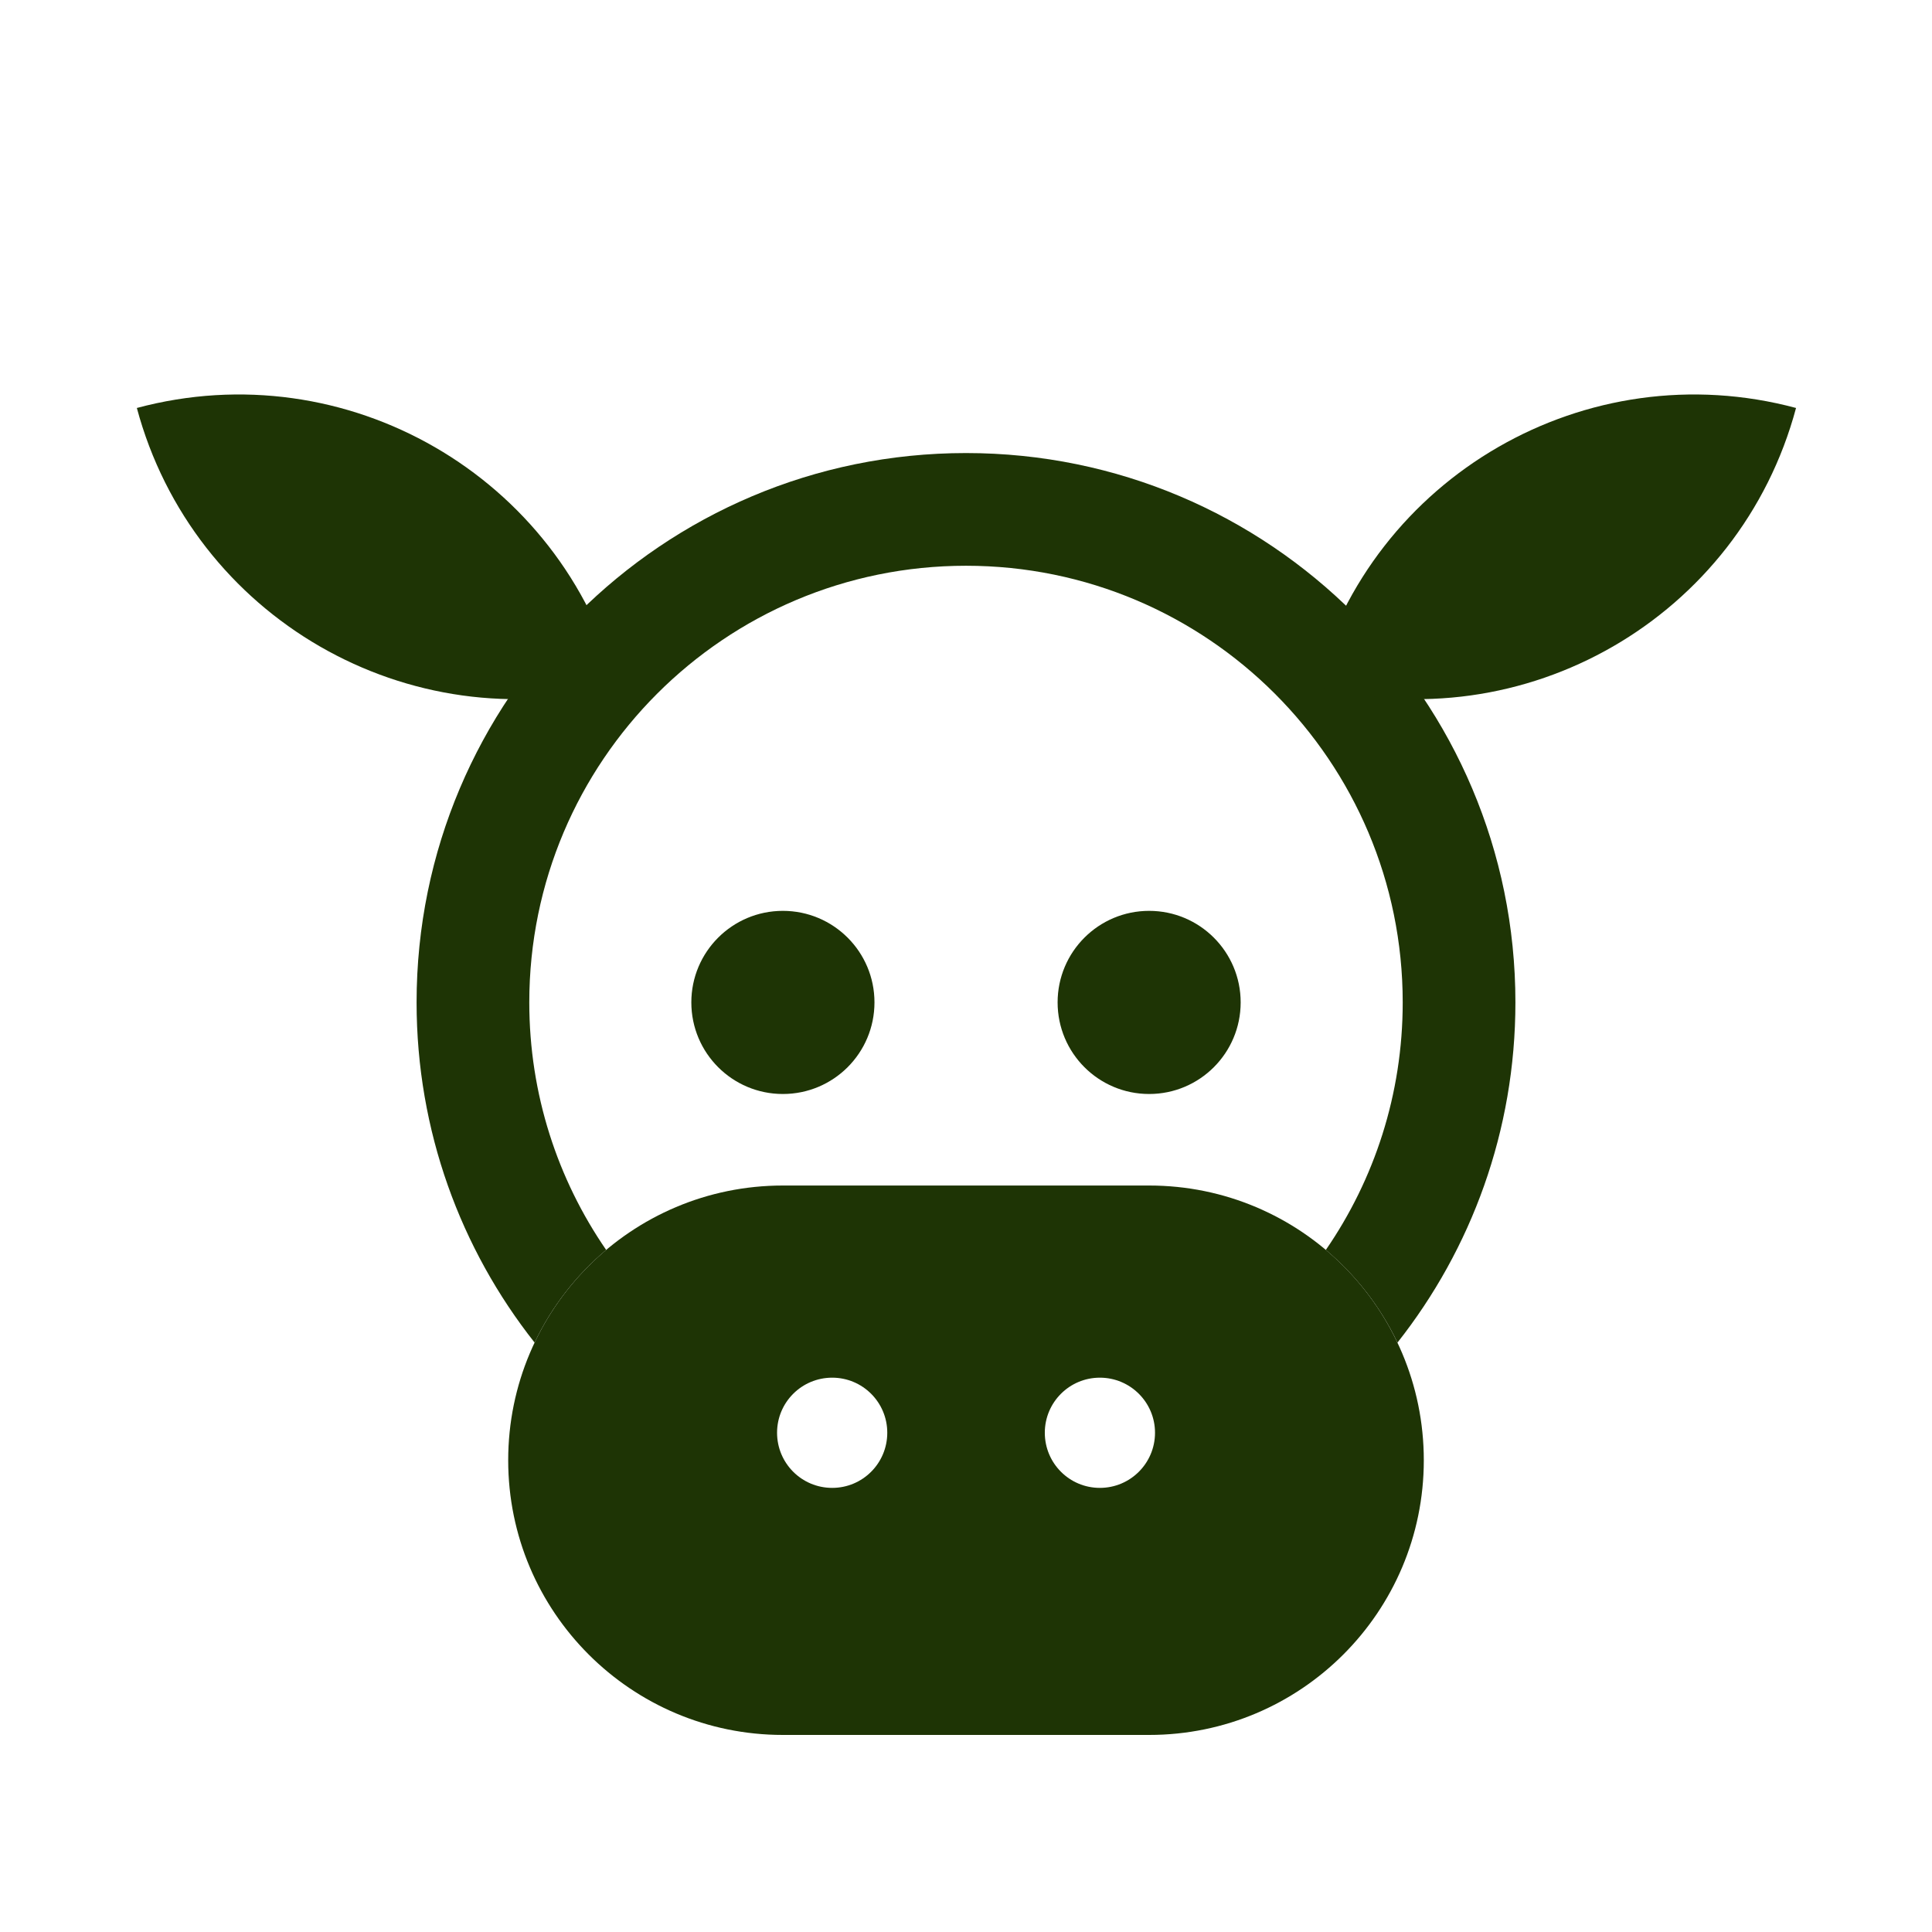
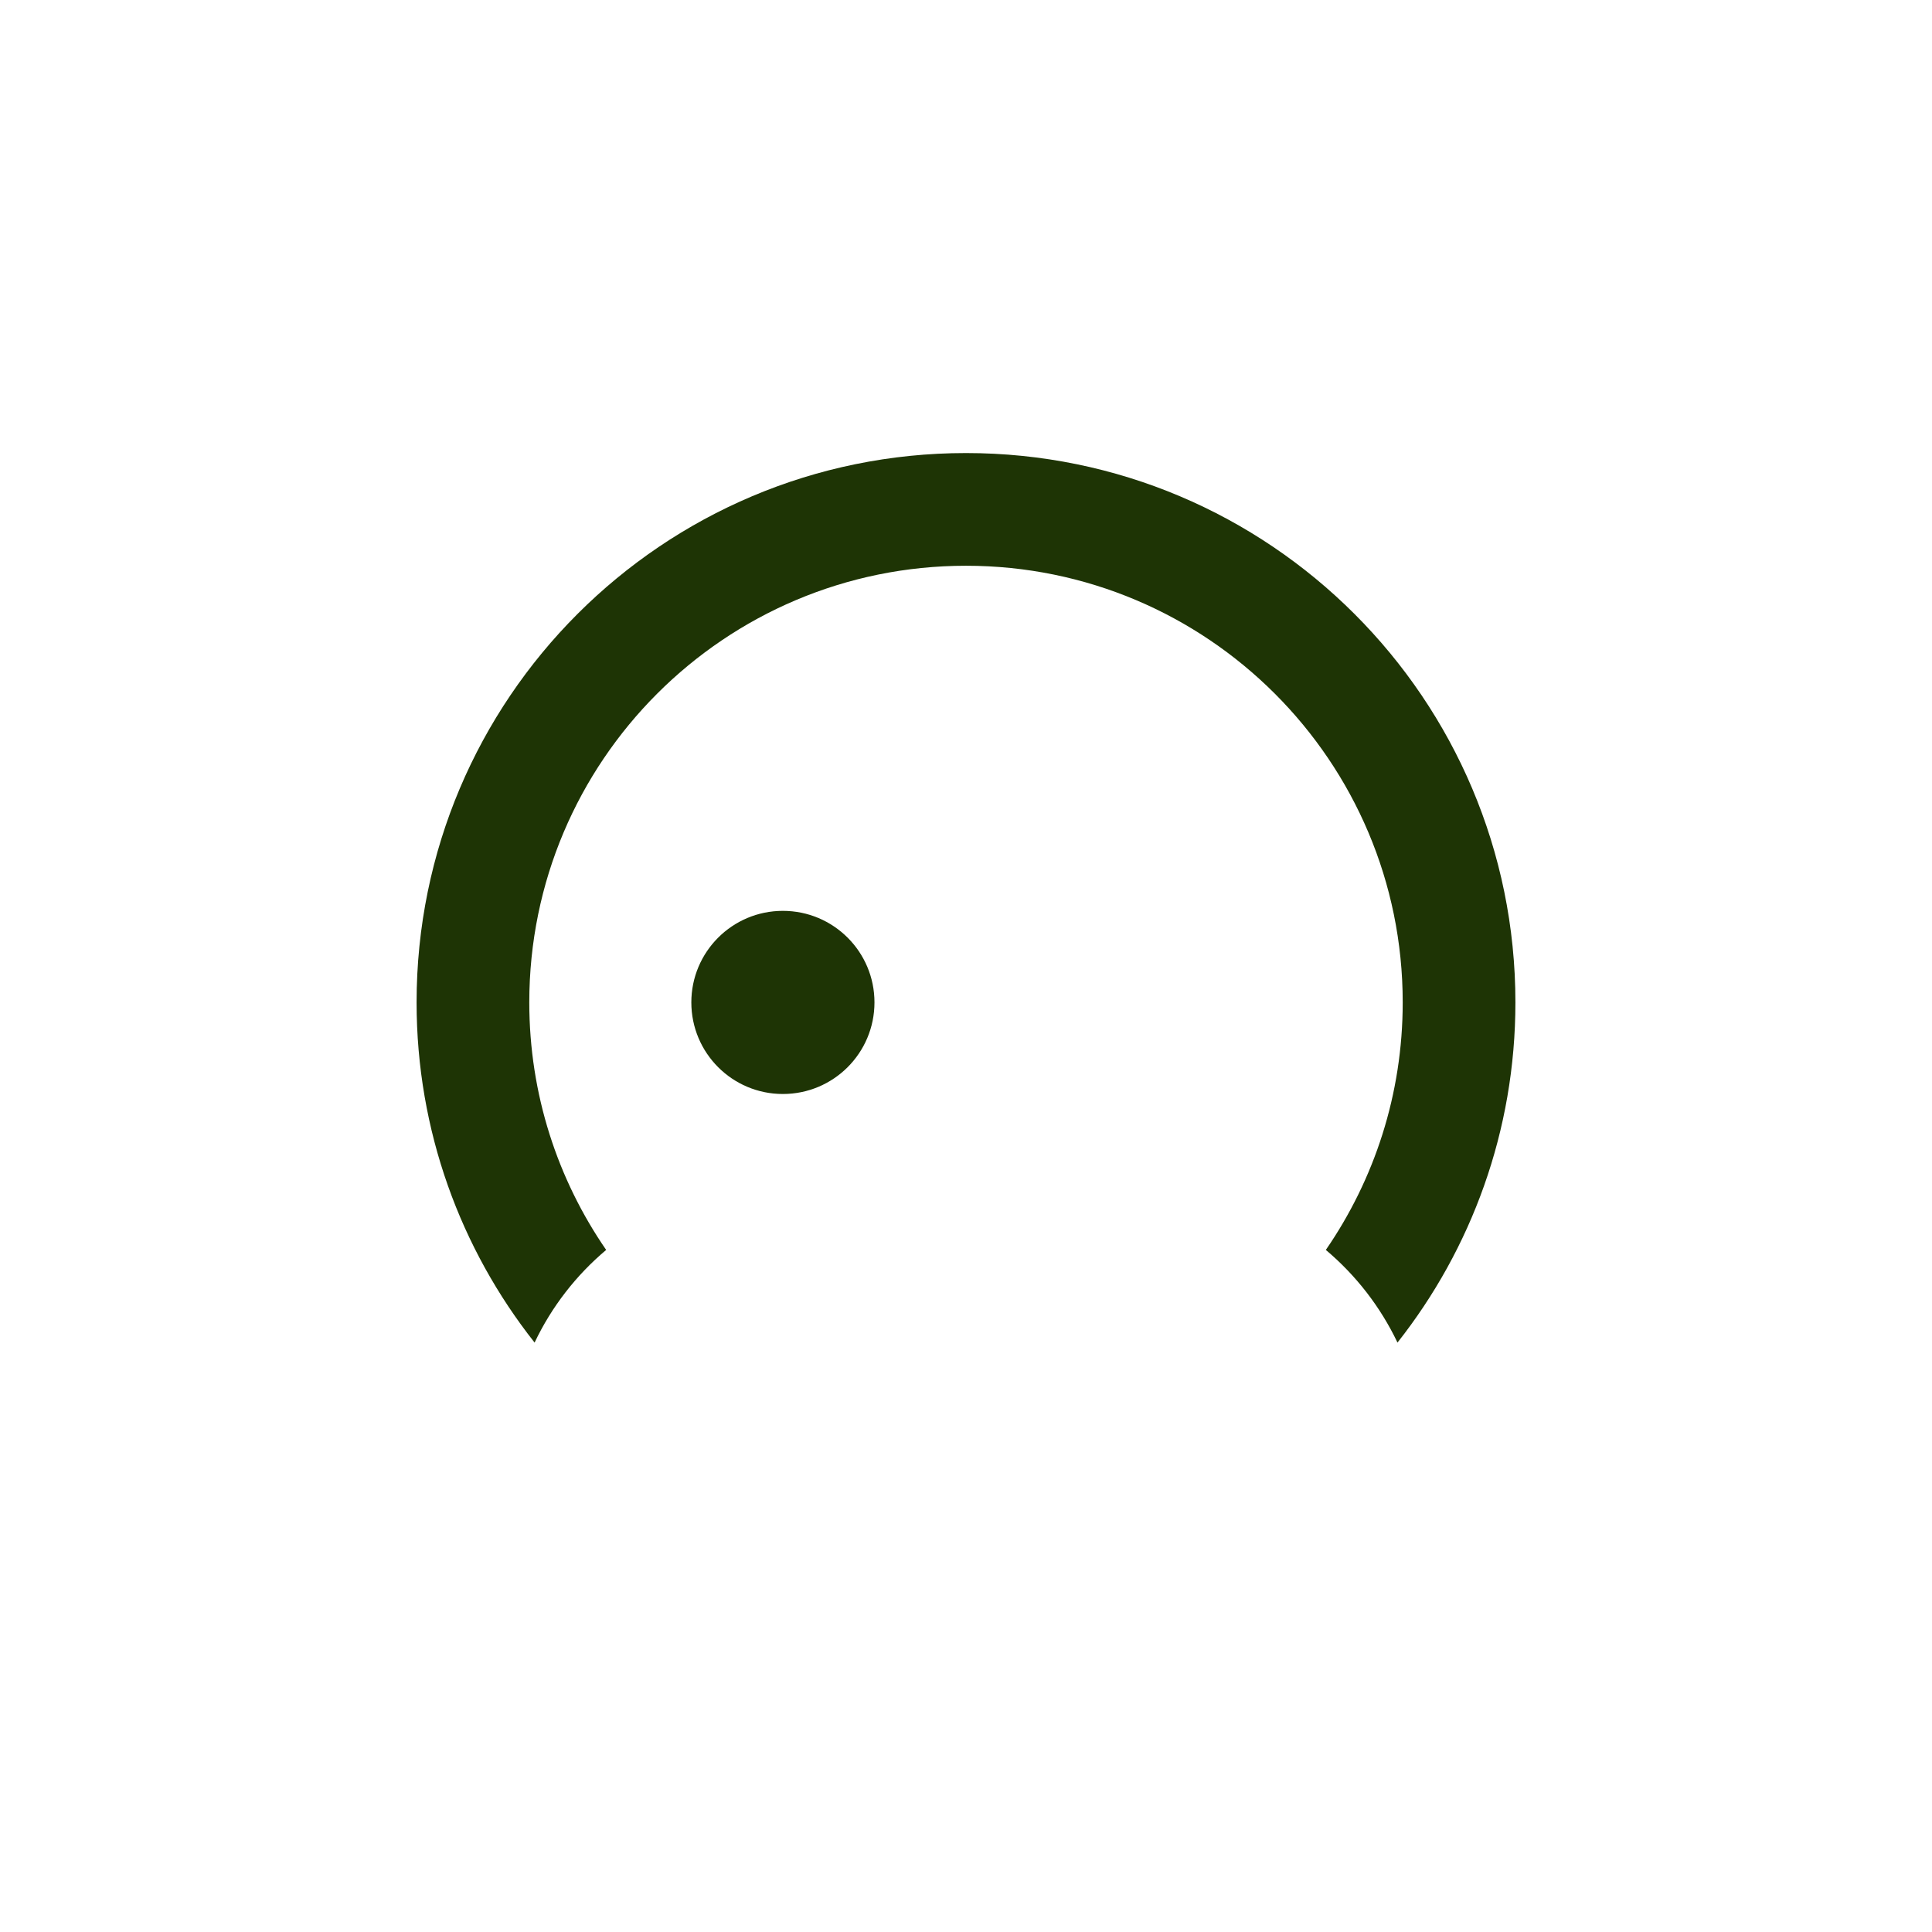
<svg xmlns="http://www.w3.org/2000/svg" width="24" height="24" viewBox="0 0 24 24" fill="none">
-   <path d="M15.412 12.452C15.412 13.081 14.903 13.59 14.275 13.59C13.647 13.59 13.138 13.081 13.138 12.452C13.138 11.824 13.647 11.315 14.275 11.315C14.903 11.315 15.412 11.824 15.412 12.452Z" fill="#1E3405" />
-   <path fill-rule="evenodd" clip-rule="evenodd" d="M6.313 18.14C6.313 16.255 7.841 14.727 9.725 14.727H14.275C16.16 14.727 17.687 16.255 17.687 18.14C17.687 20.024 16.16 21.552 14.275 21.552H9.725C7.841 21.552 6.313 20.024 6.313 18.14ZM14.348 17.798C14.348 17.42 14.041 17.114 13.663 17.114C13.285 17.114 12.979 17.42 12.979 17.798C12.979 18.177 13.285 18.483 13.663 18.483C14.041 18.483 14.348 18.177 14.348 17.798ZM10.338 17.114C10.716 17.114 11.022 17.42 11.022 17.798C11.022 18.177 10.716 18.483 10.338 18.483C9.959 18.483 9.653 18.177 9.653 17.798C9.653 17.42 9.959 17.114 10.338 17.114Z" fill="#1E3405" />
  <path d="M10.863 12.452C10.863 13.081 10.354 13.59 9.725 13.59C9.097 13.59 8.588 13.081 8.588 12.452C8.588 11.824 9.097 11.315 9.725 11.315C10.354 11.315 10.863 11.824 10.863 12.452Z" fill="#1E3405" />
  <path d="M16.47 15.527C17.072 14.653 17.425 13.594 17.425 12.452C17.425 9.456 14.996 7.028 12 7.028C9.004 7.028 6.575 9.456 6.575 12.452C6.575 13.594 6.928 14.653 7.53 15.527C7.157 15.841 6.852 16.233 6.641 16.678C5.723 15.516 5.175 14.048 5.175 12.452C5.175 8.683 8.231 5.628 12 5.628C15.769 5.628 18.825 8.683 18.825 12.452C18.825 14.048 18.277 15.516 17.36 16.678C17.148 16.233 16.843 15.841 16.47 15.527Z" fill="#1E3405" />
-   <path d="M1.7 5.068C4.303 4.37 6.978 5.915 7.675 8.518C5.073 9.215 2.398 7.67 1.7 5.068Z" fill="#1E3405" />
-   <path d="M22.311 5.068C19.709 4.37 17.033 5.915 16.336 8.518C18.939 9.215 21.614 7.67 22.311 5.068Z" fill="#1E3405" />
</svg>